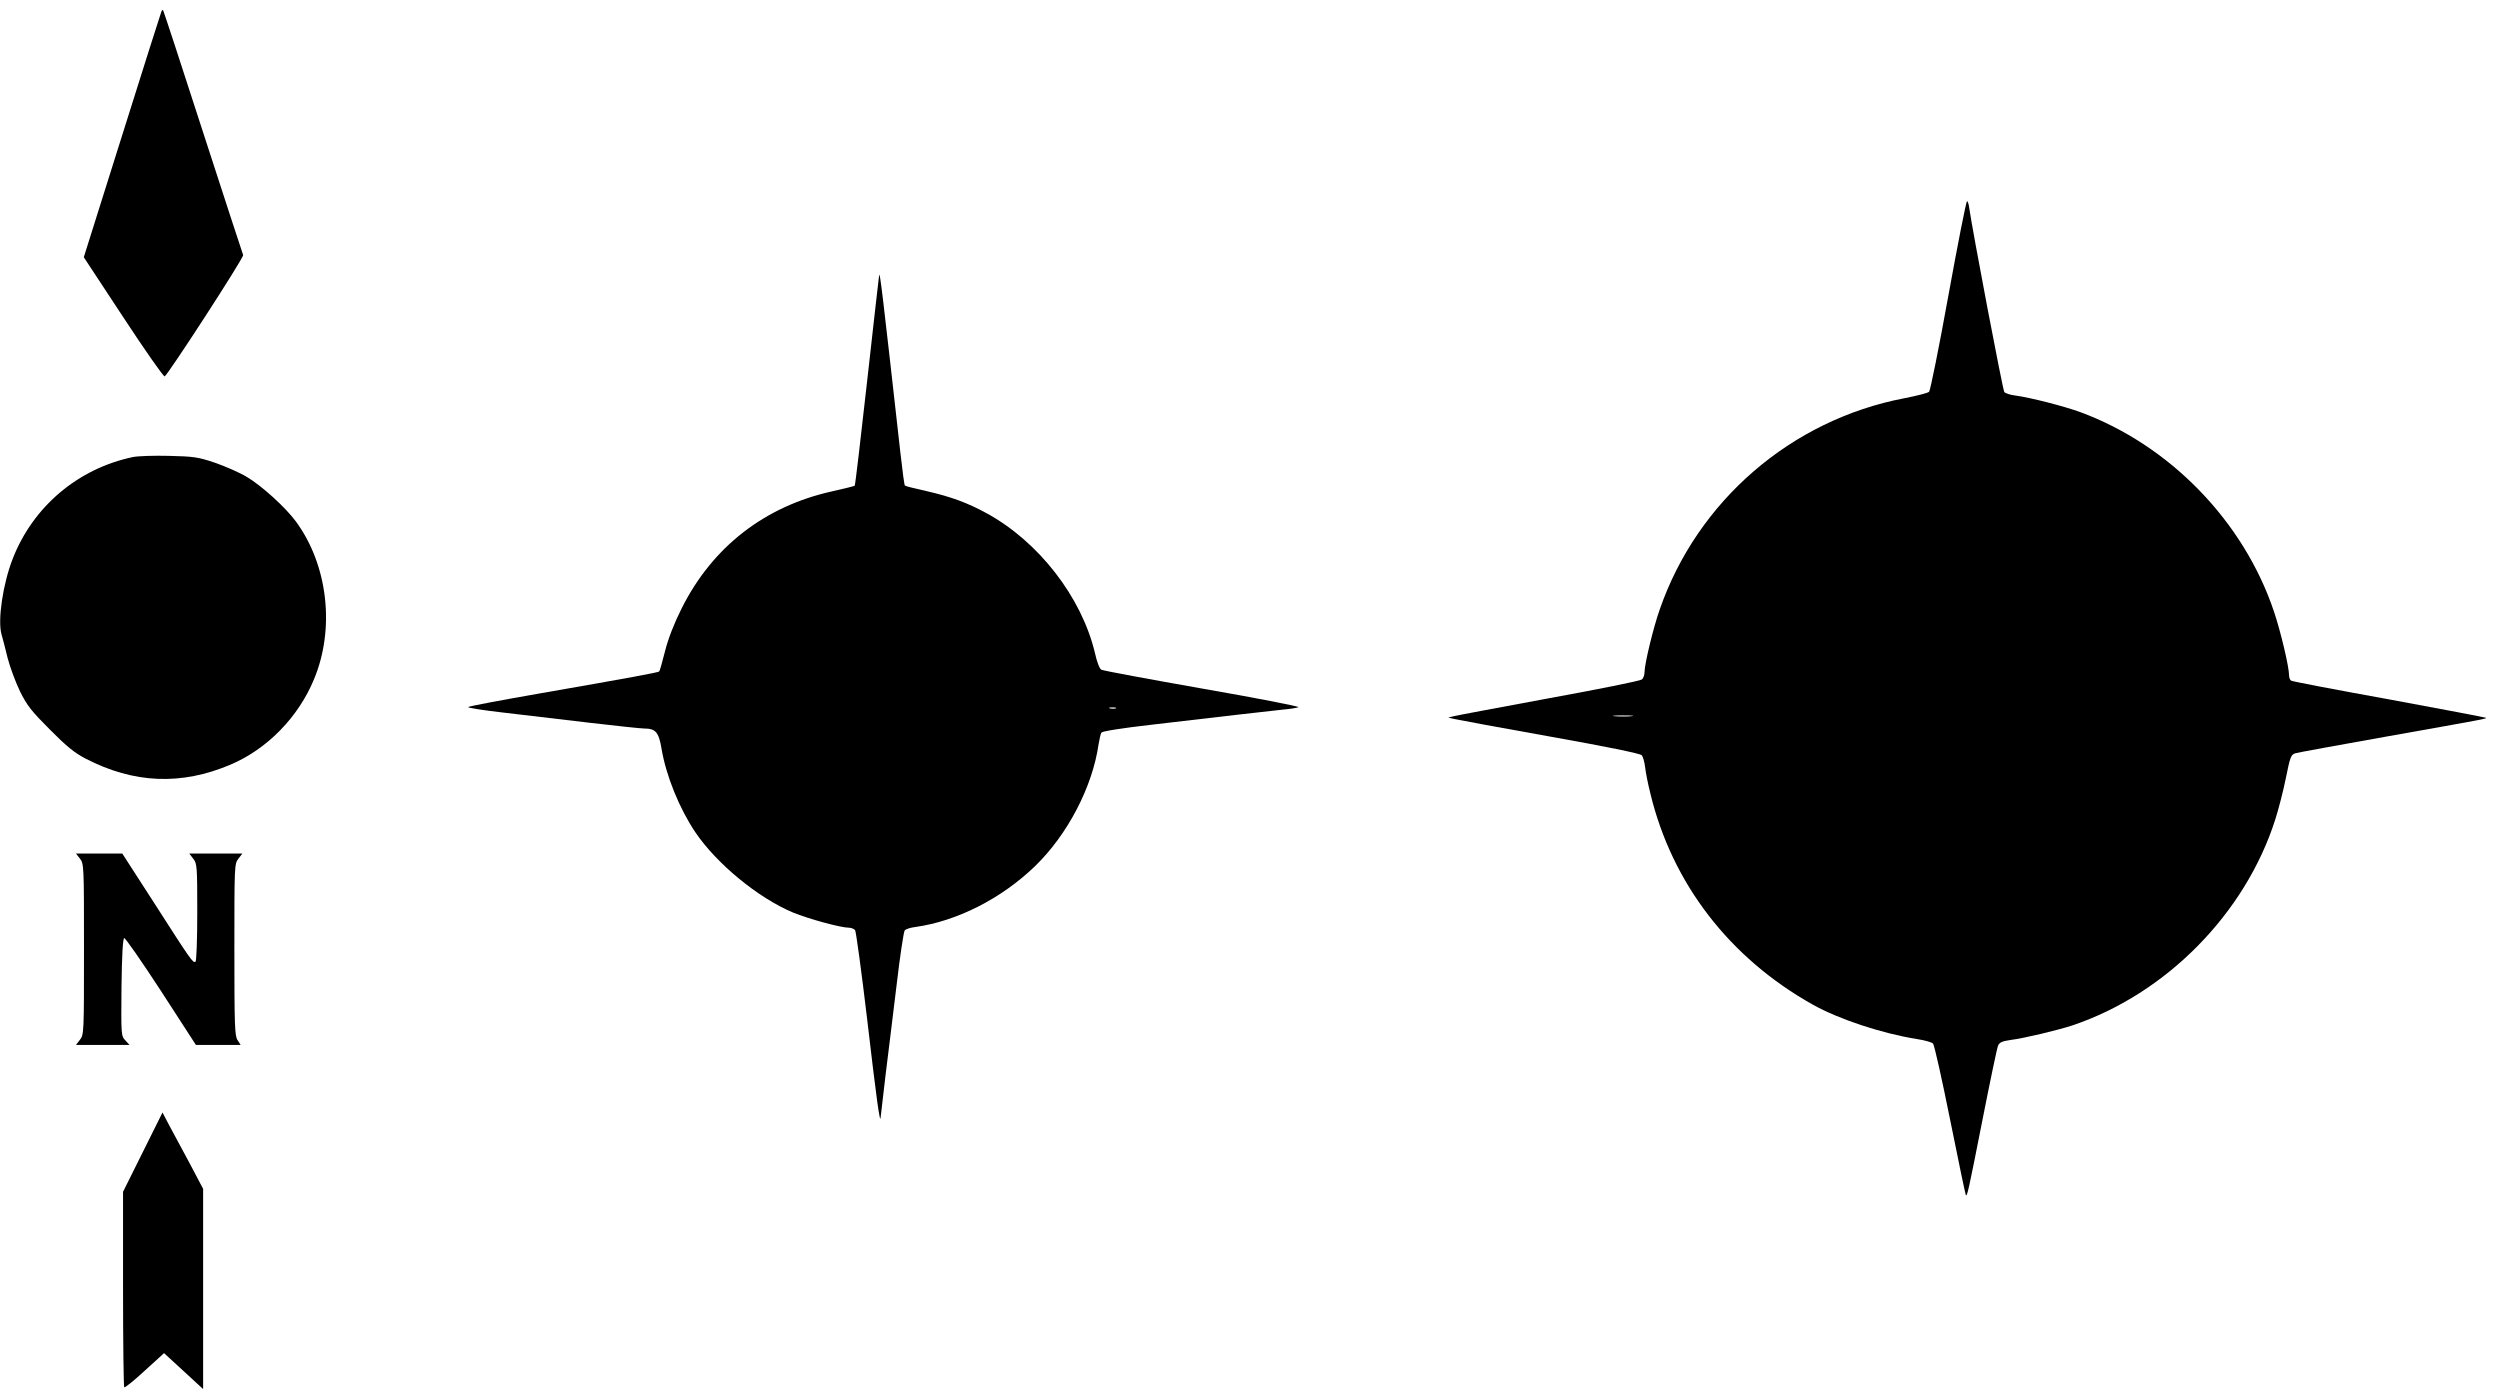
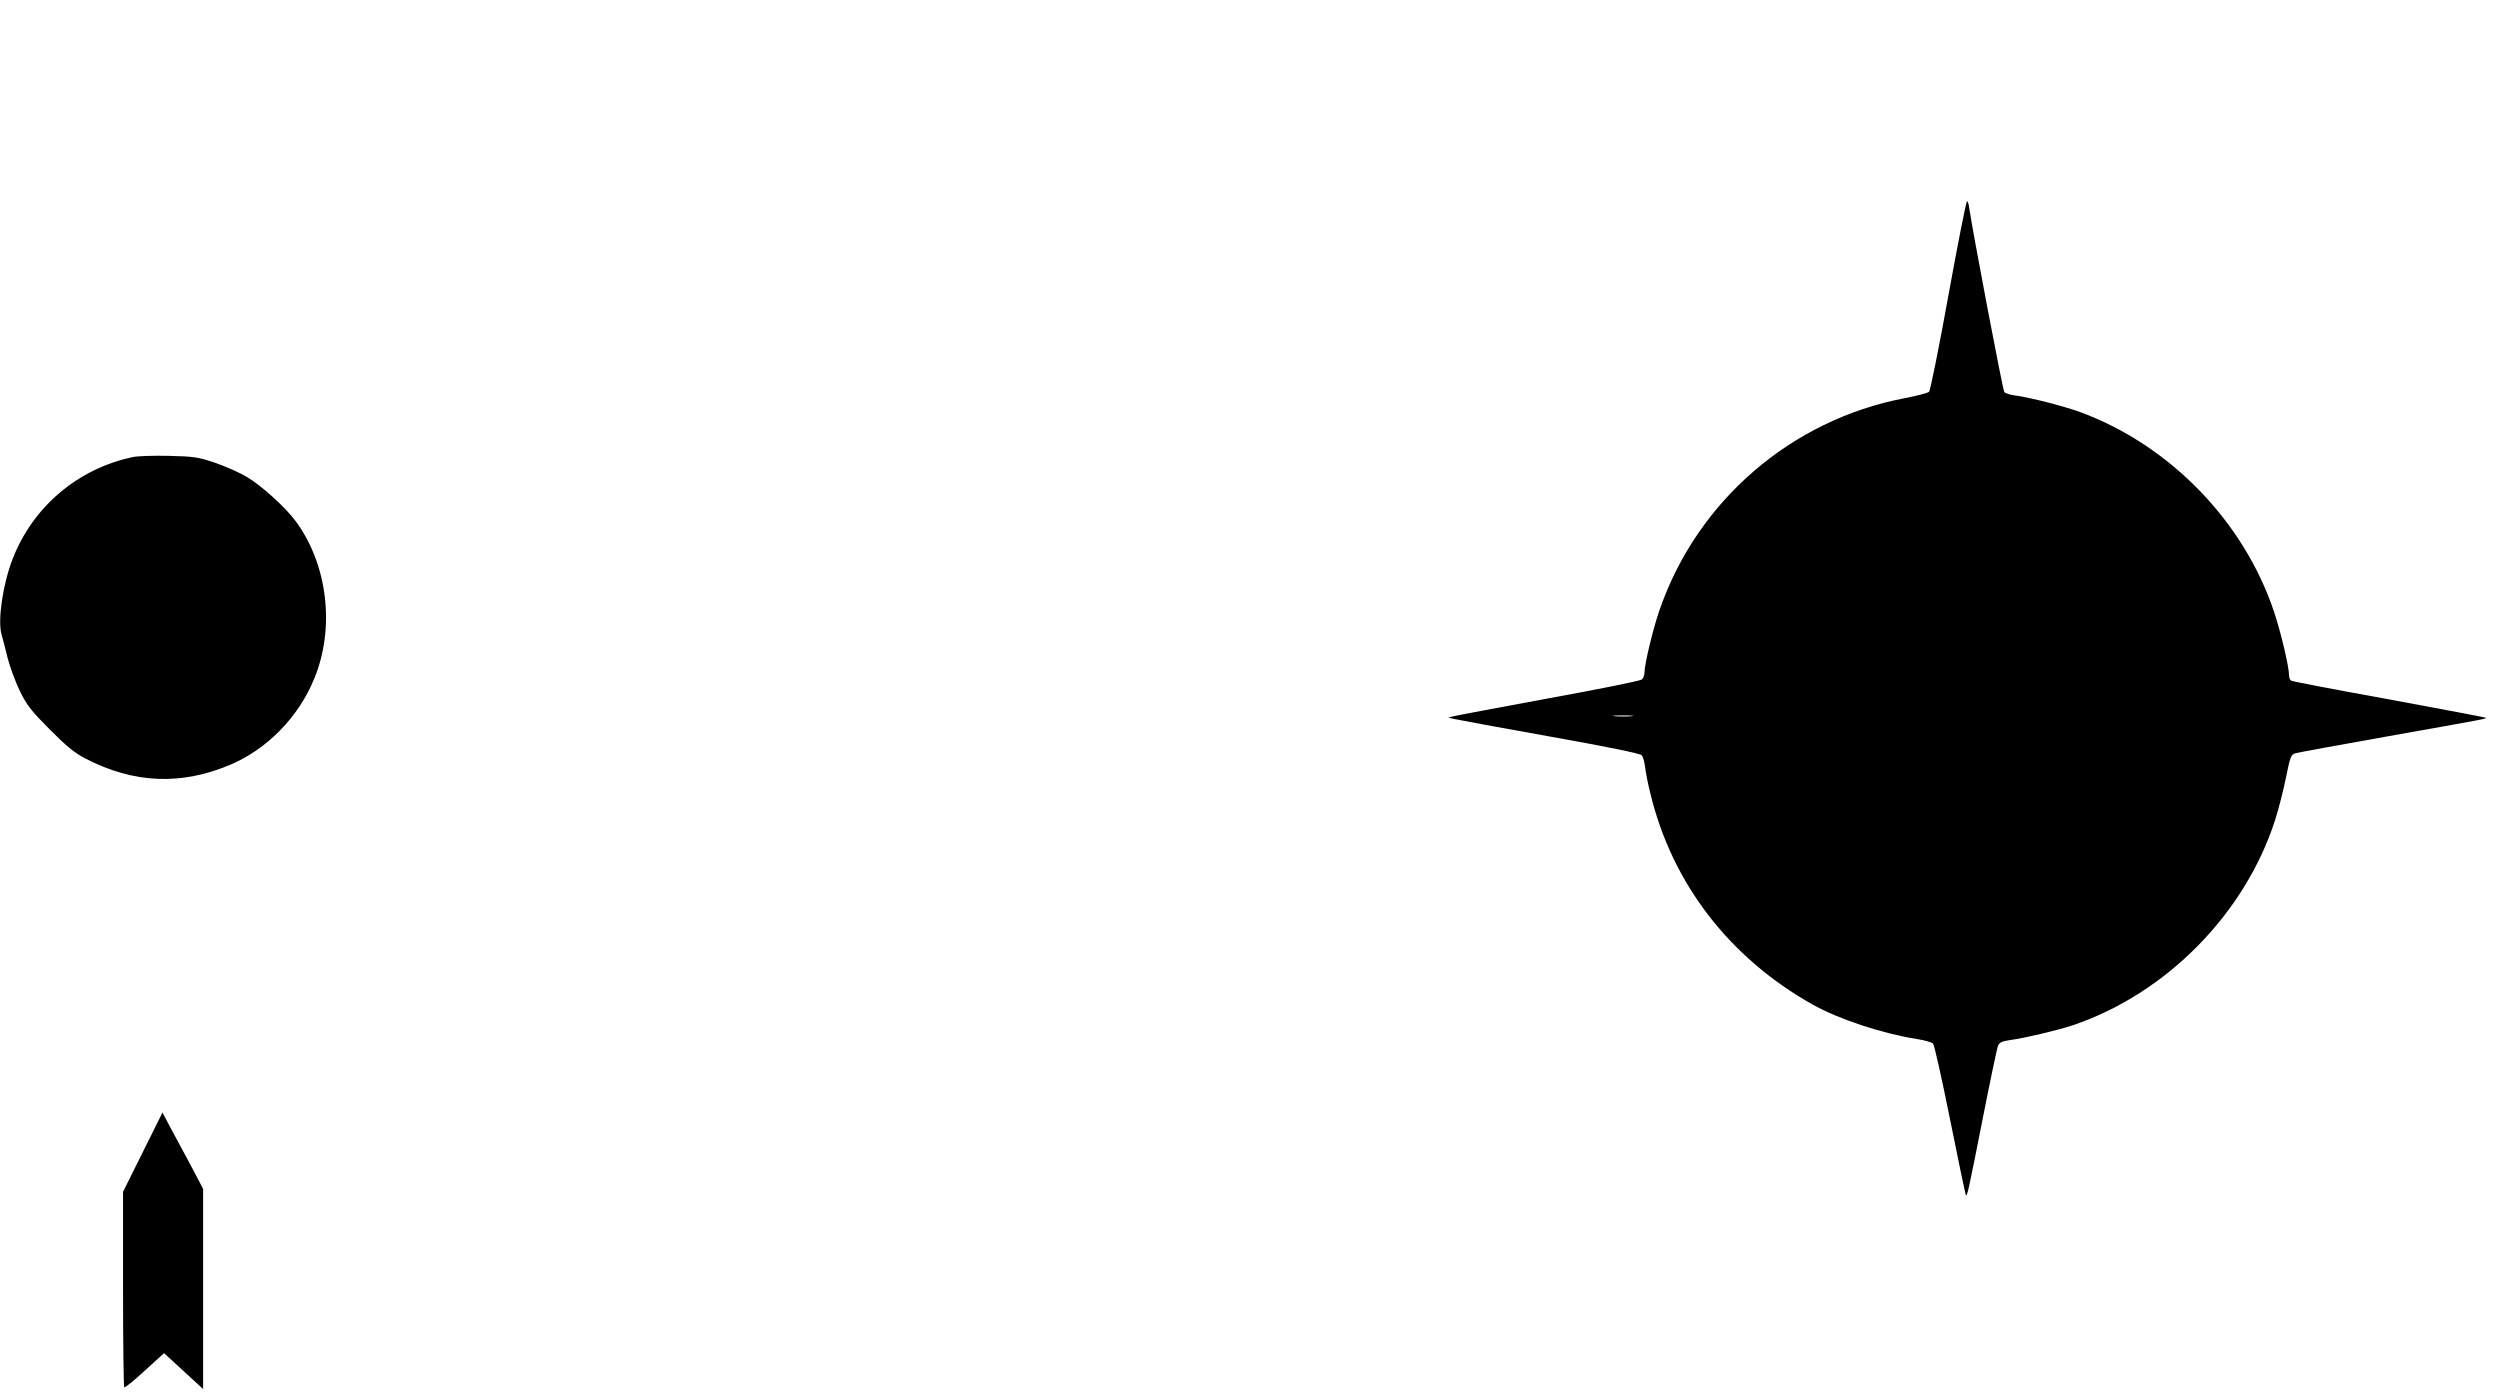
<svg xmlns="http://www.w3.org/2000/svg" version="1.0" width="1280pt" height="714pt" viewBox="0 0 1280 714" preserveAspectRatio="xMidYMid meet">
  <g transform="translate(0,714) scale(0.1,-0.1)" fill="#000000" stroke="none">
-     <path d="M827 7083 c-2 -4 -93 -290 -201 -634 l-197 -626 202 -307 c111 -169 206 -305 212 -303 15 5 406 608 402 621 -3 6 -95 290 -206 631 -110 341 -202 621 -204 623 -2 2 -5 0 -8 -5z" />
    <path d="M9976 5628 c-48 -266 -93 -488 -99 -494 -7 -6 -64 -21 -127 -33 -579 -111 -1059 -525 -1252 -1081 -33 -93 -78 -280 -78 -321 0 -15 -6 -32 -14 -38 -8 -7 -222 -50 -475 -96 -253 -47 -473 -88 -488 -92 l-28 -7 30 -7 c17 -4 237 -45 490 -90 286 -51 464 -87 471 -96 6 -7 14 -35 17 -61 3 -27 15 -88 27 -135 111 -460 405 -842 832 -1081 134 -75 356 -148 533 -176 39 -6 75 -16 82 -23 7 -7 46 -183 88 -392 42 -209 78 -381 80 -384 7 -7 12 13 85 384 39 198 75 370 80 381 7 17 21 23 62 29 71 9 239 49 319 75 480 162 884 572 1038 1053 17 53 42 150 55 215 21 105 26 118 47 125 13 4 227 43 474 87 500 89 508 90 503 95 -2 2 -225 44 -495 94 -271 49 -497 92 -502 96 -6 3 -11 15 -11 27 0 44 -43 225 -77 326 -155 463 -534 853 -992 1022 -82 30 -257 75 -333 85 -25 3 -51 11 -56 18 -8 10 -163 826 -180 945 -2 17 -7 32 -11 32 -4 0 -47 -217 -95 -482z m-1623 -2155 c-24 -2 -62 -2 -85 0 -24 2 -5 4 42 4 47 0 66 -2 43 -4z" />
-     <path d="M4501 5730 c-1 -3 -28 -245 -61 -539 -33 -294 -61 -536 -64 -538 -2 -2 -55 -15 -117 -29 -345 -77 -612 -285 -769 -599 -39 -78 -69 -155 -85 -219 -14 -55 -27 -102 -30 -104 -5 -5 -144 -31 -615 -113 -195 -34 -359 -65 -363 -69 -4 -4 79 -17 185 -29 106 -13 305 -36 441 -52 136 -16 260 -29 275 -29 59 0 75 -19 89 -103 23 -138 91 -306 173 -428 109 -161 321 -336 500 -411 81 -33 244 -78 288 -78 11 0 24 -6 30 -12 5 -7 33 -213 62 -458 47 -402 66 -543 69 -500 1 8 12 105 25 215 14 110 39 319 57 465 17 146 36 270 41 276 5 7 30 15 56 18 213 30 440 146 610 310 168 162 296 408 327 627 4 25 10 51 14 58 5 7 103 23 262 41 140 16 333 39 429 50 96 11 204 23 240 27 36 3 71 9 78 12 7 4 -214 47 -490 95 -277 49 -510 92 -519 97 -9 4 -23 40 -33 86 -68 286 -289 571 -556 716 -97 53 -182 84 -304 112 -59 13 -111 26 -113 29 -3 3 -13 78 -23 168 -94 838 -105 932 -109 908z m1212 -2217 c-7 -2 -21 -2 -30 0 -10 3 -4 5 12 5 17 0 24 -2 18 -5z" />
    <path d="M681 4800 c-282 -59 -512 -254 -616 -521 -50 -128 -78 -315 -57 -388 6 -20 20 -74 31 -120 12 -46 40 -122 63 -170 36 -73 59 -102 153 -196 84 -85 127 -120 183 -149 247 -128 490 -138 742 -31 187 79 348 243 428 438 108 259 71 584 -93 807 -53 72 -175 183 -251 228 -38 23 -112 55 -164 73 -86 29 -108 32 -235 35 -77 2 -160 -1 -184 -6z" />
-     <path d="M409 2744 c21 -26 21 -37 21 -464 0 -427 0 -438 -21 -464 l-20 -26 137 0 137 0 -21 23 c-22 23 -22 28 -20 272 2 164 7 250 14 252 5 2 90 -120 189 -272 l178 -275 115 0 114 0 -16 25 c-14 21 -16 76 -16 463 0 429 0 440 21 466 l20 26 -136 0 -136 0 20 -26 c20 -25 21 -39 21 -275 0 -136 -4 -250 -9 -253 -13 -8 -24 8 -206 292 l-169 262 -119 0 -118 0 20 -26z" />
    <path d="M731 1241 l-101 -203 0 -497 c0 -274 3 -501 6 -504 4 -3 51 35 105 85 l99 90 100 -92 100 -92 0 512 0 513 -69 131 c-39 72 -86 160 -105 195 l-34 65 -101 -203z" />
  </g>
</svg>